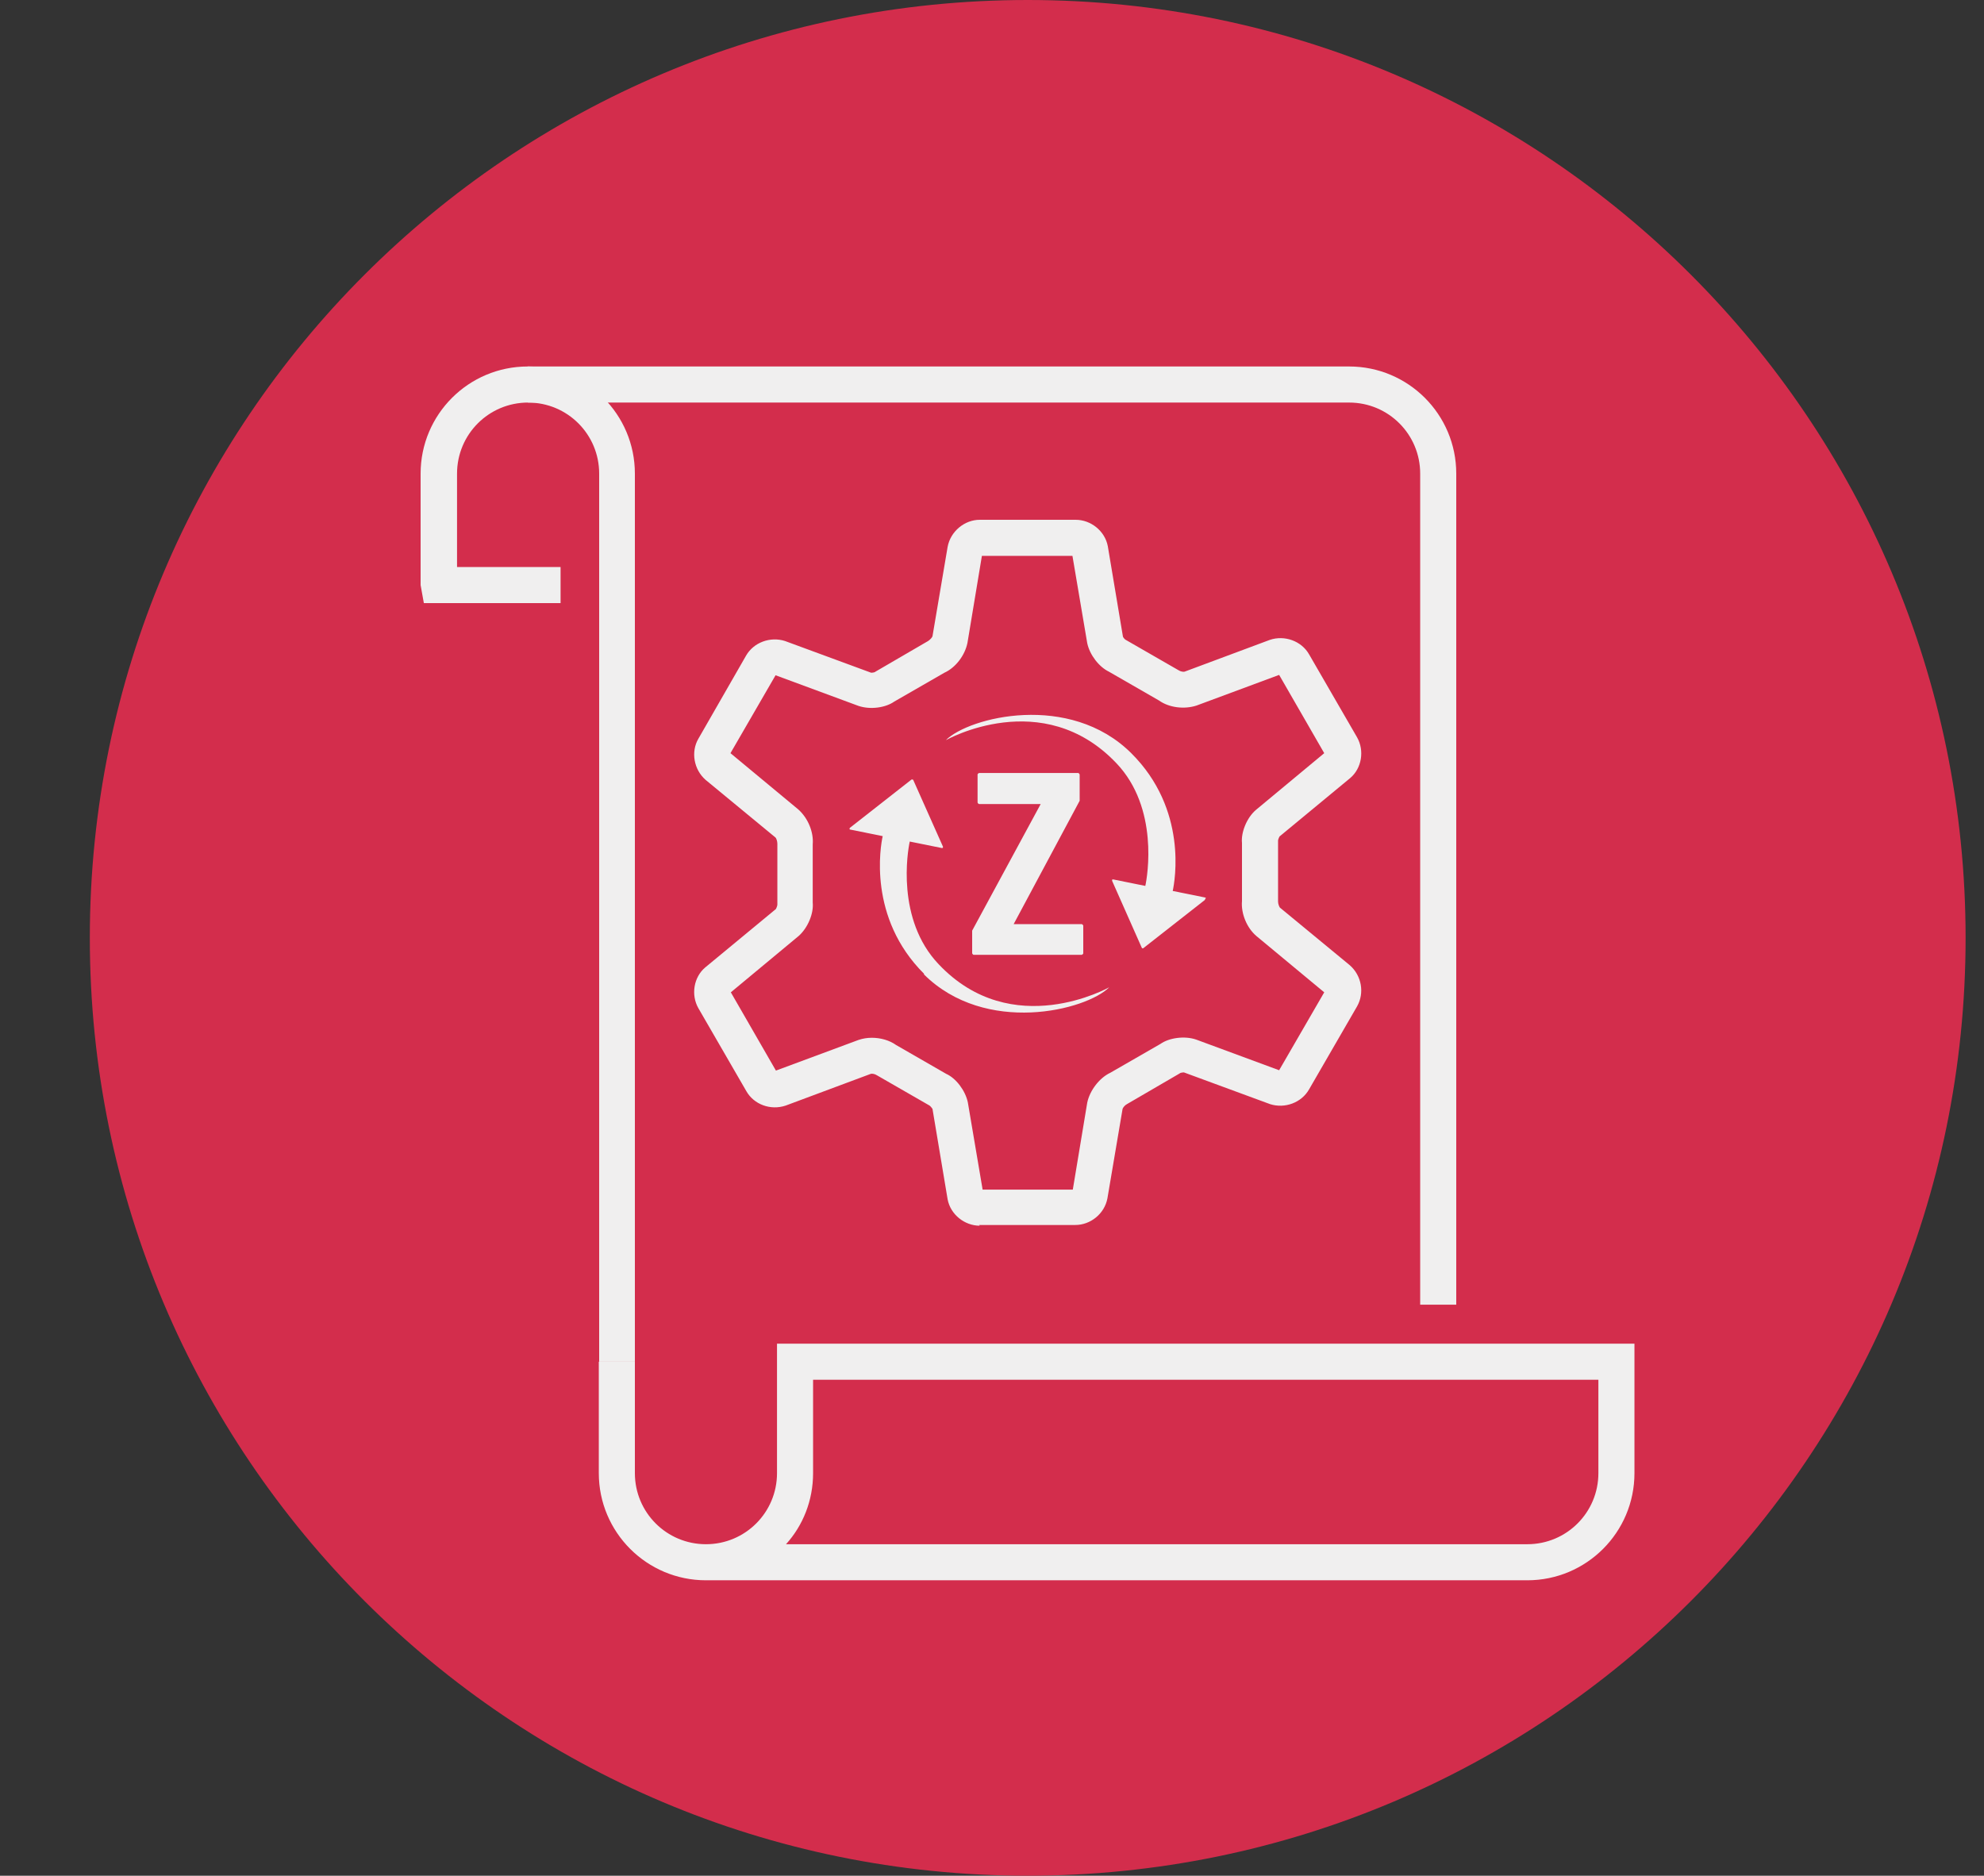
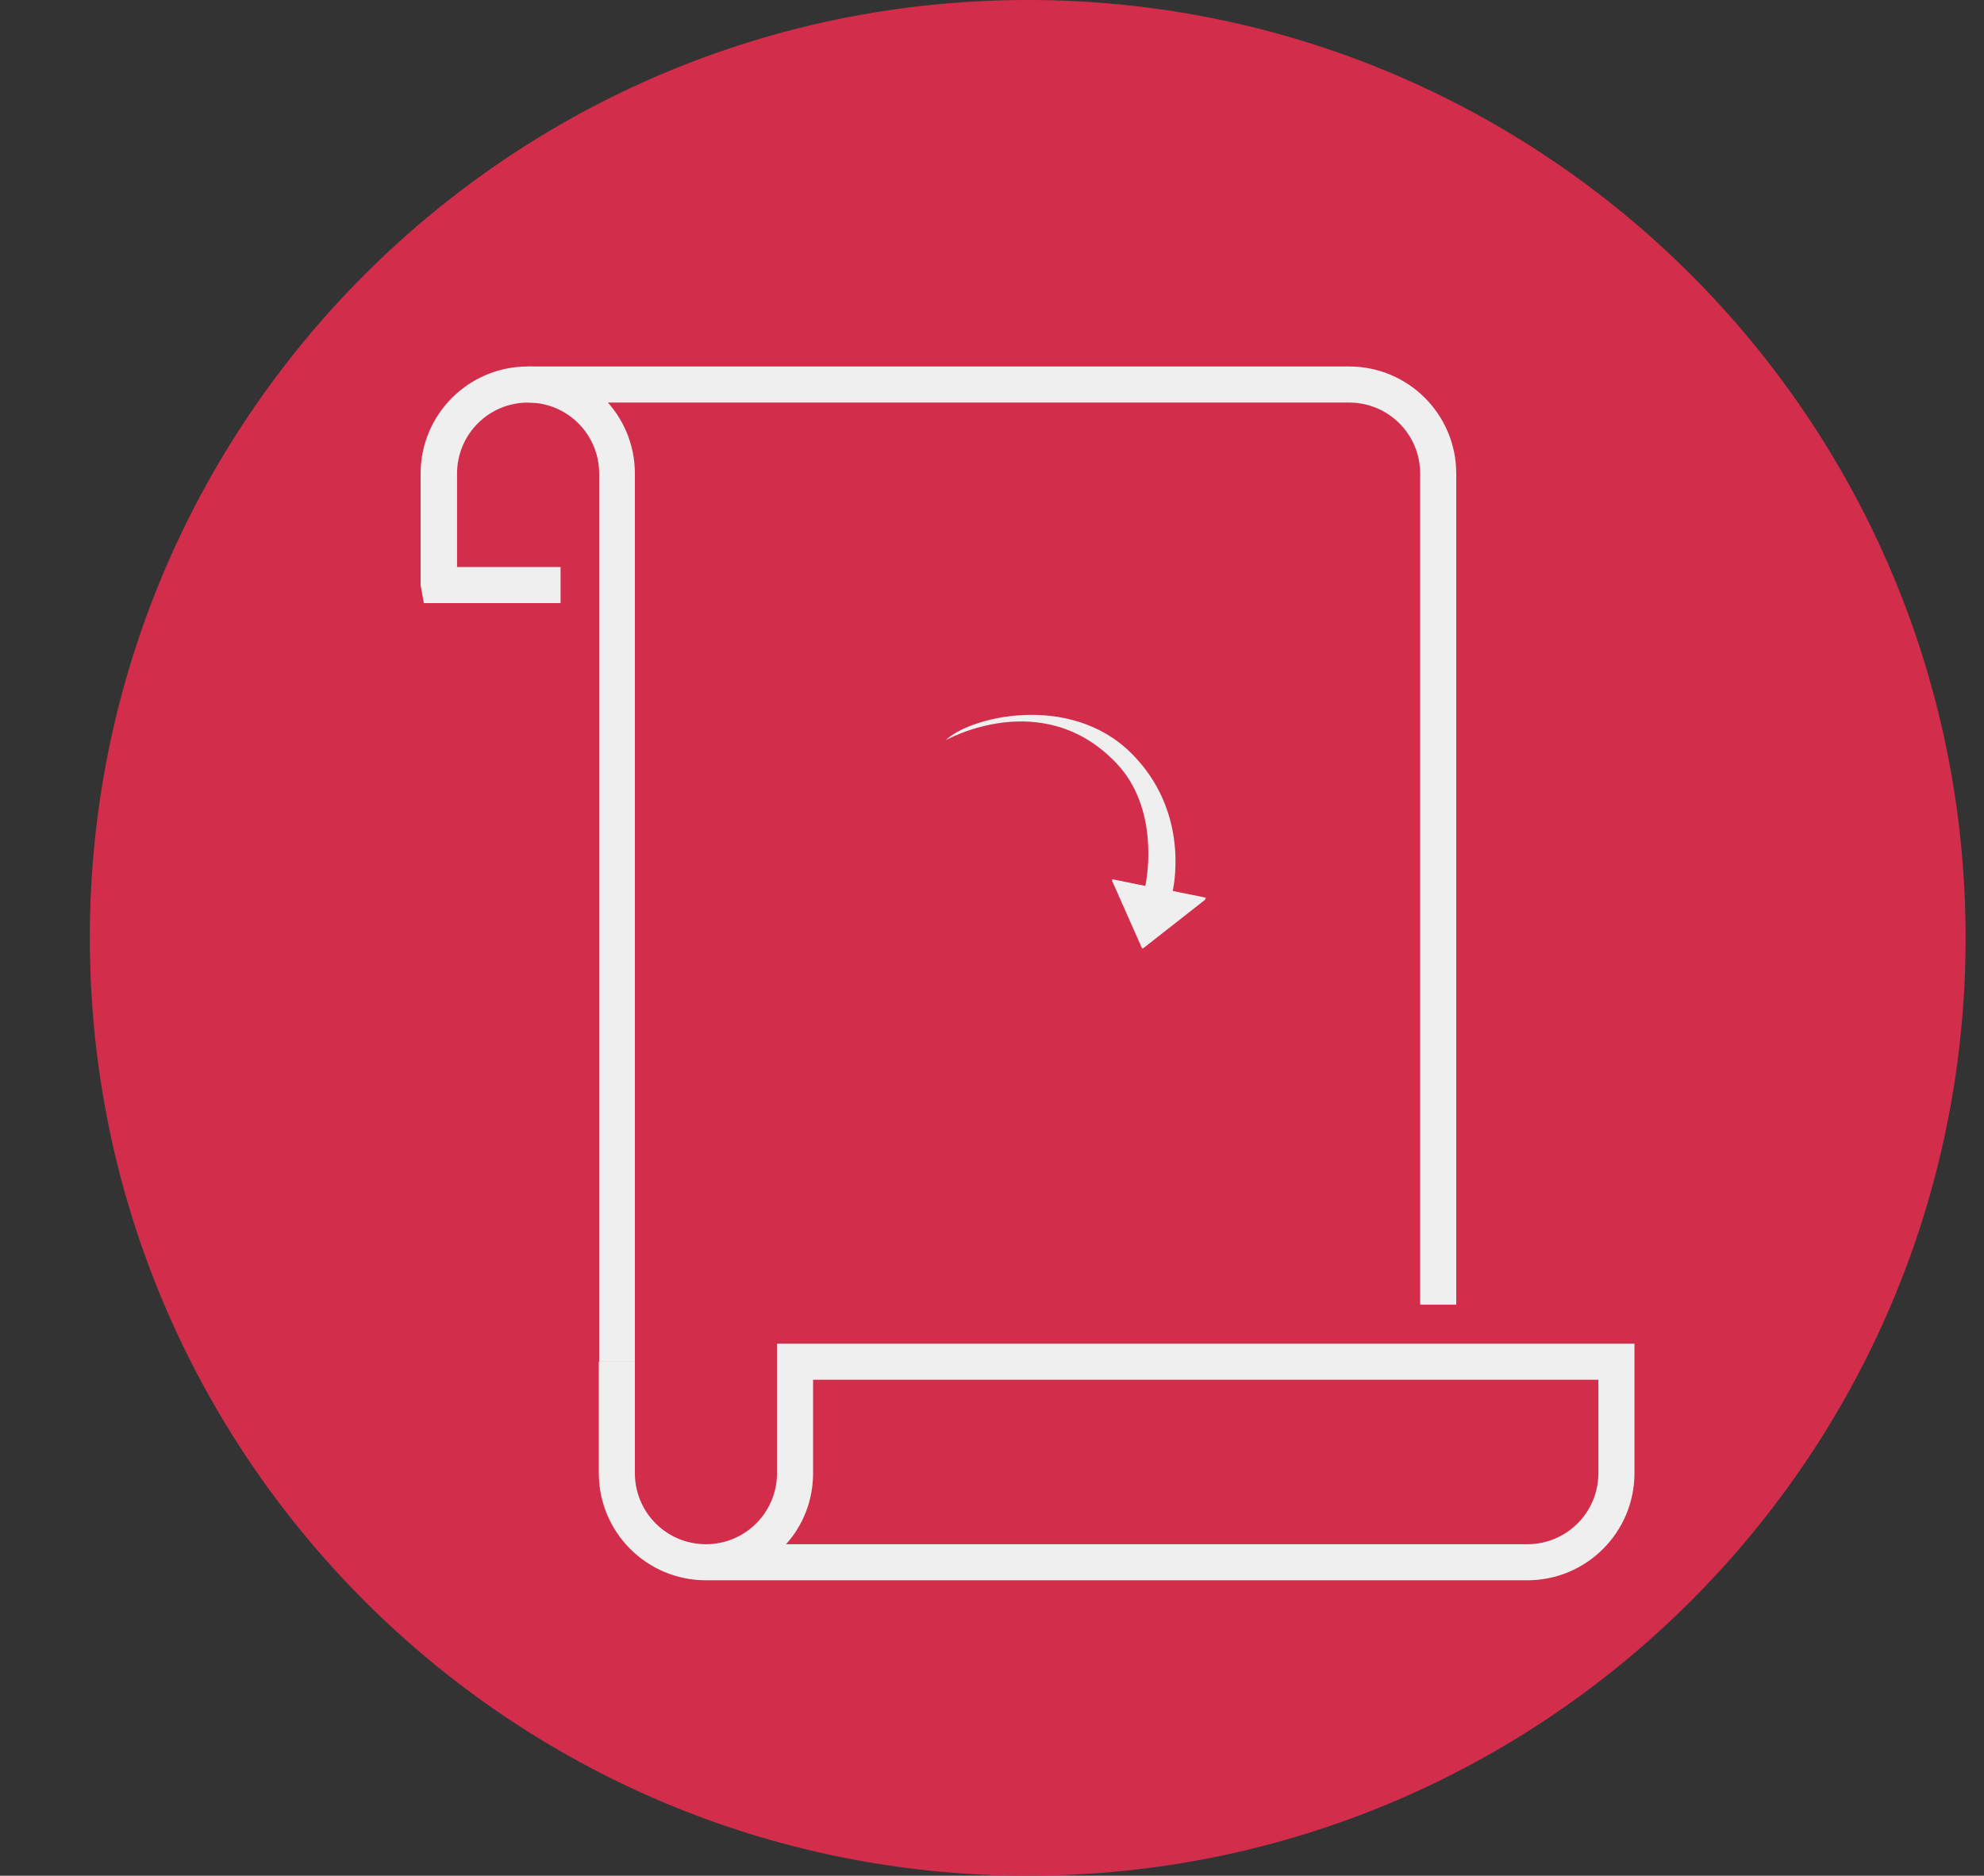
<svg xmlns="http://www.w3.org/2000/svg" width="55" height="52" viewBox="0 0 55 52" fill="none">
  <rect x="0" y="0" width="55" height="52" fill="#333333" stroke="none" />
  <g clip-path="url(#clip0_3695_1814)">
    <path d="M28.49 52C42.849 52 54.49 40.359 54.49 26C54.49 11.641 42.849 0 28.49 0C14.131 0 2.49 11.641 2.49 26C2.49 40.359 14.131 52 28.49 52Z" fill="#D32D4C" />
    <path d="M40.37 36.17H39.37V13.13C39.37 12.04 38.49 11.16 37.4 11.16H14.63V10.16H37.4C39.04 10.16 40.37 11.49 40.37 13.13V36.18V36.17Z" fill="#F0EFEF" />
    <path d="M17.61 37.75H16.61V13.13C16.61 12.04 15.73 11.16 14.64 11.16C13.55 11.16 12.67 12.04 12.67 13.13V15.72H15.54V16.72H11.75L11.66 16.22V13.13C11.66 11.49 12.99 10.16 14.63 10.16C16.27 10.16 17.6 11.49 17.6 13.13V37.75H17.61Z" fill="#F0EFEF" />
    <path d="M42.34 43.81H19.57C17.93 43.81 16.6 42.48 16.6 40.84V37.75H17.6V40.84C17.6 41.93 18.48 42.81 19.57 42.81C20.66 42.81 21.54 41.93 21.54 40.84V37.25H45.31V40.84C45.31 42.48 43.98 43.81 42.34 43.81ZM21.8 42.81H42.34C43.43 42.81 44.31 41.93 44.31 40.84V38.25H22.54V40.84C22.54 41.6 22.26 42.29 21.79 42.81H21.8Z" fill="#F0EFEF" />
-     <path d="M27.16 33.98C26.74 33.98 26.35 33.67 26.27 33.25L25.85 30.74C25.85 30.74 25.8 30.67 25.77 30.65L24.31 29.81C24.25 29.77 24.17 29.76 24.14 29.77L21.78 30.65C21.36 30.79 20.9 30.62 20.69 30.25L19.36 27.95C19.15 27.58 19.23 27.09 19.55 26.82L21.51 25.2C21.51 25.2 21.55 25.12 21.55 25.08V23.39C21.55 23.32 21.52 23.24 21.5 23.22L19.56 21.62C19.23 21.33 19.15 20.84 19.36 20.48L20.68 18.18C20.89 17.81 21.35 17.64 21.76 17.77L24.15 18.65C24.15 18.65 24.24 18.65 24.27 18.62L25.73 17.77C25.79 17.73 25.84 17.67 25.85 17.64L26.27 15.16C26.35 14.73 26.74 14.41 27.16 14.41H29.82C30.24 14.41 30.63 14.72 30.71 15.14L31.13 17.65C31.13 17.66 31.18 17.73 31.21 17.74L32.67 18.58C32.73 18.62 32.81 18.63 32.84 18.62L35.2 17.74C35.61 17.6 36.08 17.77 36.29 18.14L37.62 20.44C37.83 20.81 37.75 21.3 37.43 21.57L35.47 23.19C35.47 23.19 35.43 23.27 35.43 23.3V24.99C35.43 25.06 35.46 25.13 35.48 25.16L37.42 26.76C37.75 27.05 37.83 27.53 37.62 27.9L36.29 30.2C36.08 30.57 35.62 30.74 35.21 30.61L32.82 29.73C32.82 29.73 32.73 29.73 32.7 29.76L31.24 30.61C31.18 30.64 31.13 30.71 31.12 30.74L30.7 33.22C30.62 33.65 30.23 33.96 29.81 33.96H27.14L27.16 33.98ZM24.17 28.77C24.41 28.77 24.66 28.84 24.84 28.97L26.23 29.77C26.5 29.89 26.76 30.23 26.83 30.56L27.24 32.98H29.74L30.14 30.57C30.21 30.23 30.48 29.88 30.78 29.74L32.17 28.94C32.41 28.77 32.84 28.71 33.16 28.82L35.46 29.67L36.71 27.51L34.83 25.95C34.56 25.72 34.4 25.32 34.43 24.98V23.37C34.4 23.08 34.56 22.67 34.82 22.45L36.71 20.88L35.46 18.71L33.17 19.56C32.83 19.67 32.41 19.62 32.13 19.42L30.74 18.62C30.47 18.49 30.21 18.16 30.14 17.83L29.73 15.41H27.22L26.82 17.82C26.75 18.17 26.49 18.51 26.18 18.65L24.79 19.45C24.55 19.62 24.13 19.68 23.8 19.57L21.5 18.72L20.25 20.88L22.13 22.44C22.4 22.68 22.56 23.07 22.53 23.41V25.02C22.56 25.32 22.4 25.71 22.15 25.94L20.26 27.51L21.51 29.68L23.8 28.83C23.92 28.79 24.04 28.77 24.17 28.77Z" fill="#F0EFEF" />
    <path d="M33.43 24.9C33.43 24.9 33.42 24.88 33.4 24.88L32.51 24.7C32.57 24.42 32.93 22.44 31.36 20.88C29.65 19.18 26.86 19.88 26.22 20.52C26.22 20.52 28.9 19 30.95 21.16C32.13 22.4 31.81 24.29 31.75 24.56L30.86 24.38C30.86 24.38 30.83 24.38 30.83 24.39C30.83 24.39 30.83 24.41 30.83 24.42L31.65 26.27C31.65 26.27 31.66 26.29 31.67 26.29H31.69L33.4 24.95C33.4 24.95 33.41 24.93 33.41 24.92" fill="#F0EFEF" />
-     <path d="M25.61 27.01C27.32 28.71 30.11 28.01 30.75 27.37C30.75 27.37 28.06 28.89 26.02 26.73C24.84 25.49 25.16 23.6 25.22 23.33L26.11 23.51C26.12 23.51 26.13 23.51 26.14 23.5C26.14 23.5 26.14 23.48 26.14 23.47L25.32 21.63C25.32 21.63 25.31 21.61 25.3 21.61C25.29 21.61 25.28 21.61 25.27 21.61L23.56 22.95C23.56 22.95 23.55 22.97 23.55 22.98C23.55 22.99 23.56 23 23.58 23L24.47 23.18C24.41 23.45 24.05 25.44 25.62 27" fill="#F0EFEF" />
-     <path d="M26.95 25.81V26.43C26.95 26.43 26.97 26.47 26.99 26.47H29.99C29.99 26.47 30.03 26.45 30.03 26.43V25.66C30.03 25.66 30.01 25.62 29.99 25.62H28.1L29.93 22.2C29.93 22.2 29.93 22.19 29.93 22.18V21.47C29.93 21.47 29.91 21.43 29.89 21.43H27.14C27.14 21.43 27.1 21.45 27.1 21.47V22.25C27.1 22.25 27.12 22.29 27.14 22.29H28.85L26.95 25.8C26.95 25.8 26.95 25.81 26.95 25.82" fill="#F0EFEF" />
  </g>
  <defs>
    <clipPath id="clip0_3695_1814">
      <rect width="54.24" height="52" fill="white" transform="translate(0.25)" />
    </clipPath>
  </defs>
</svg>